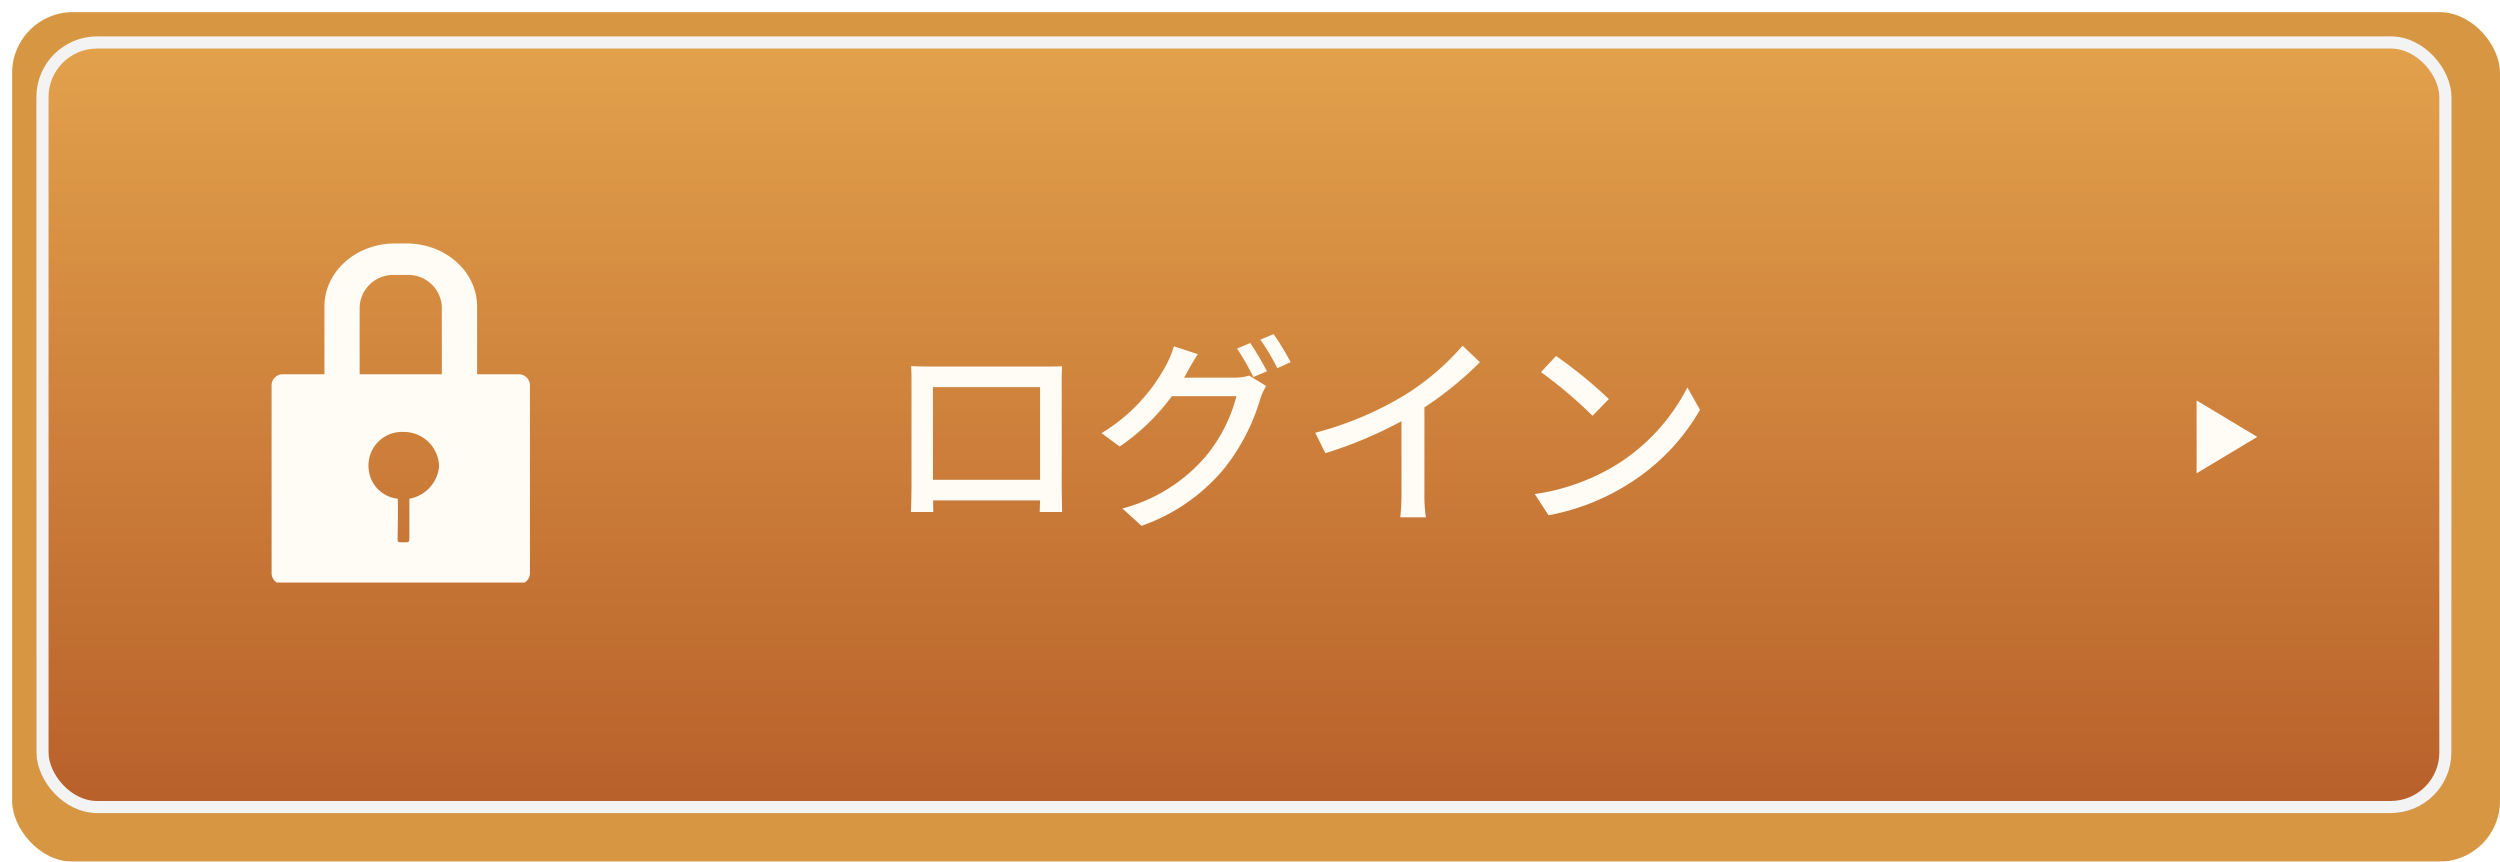
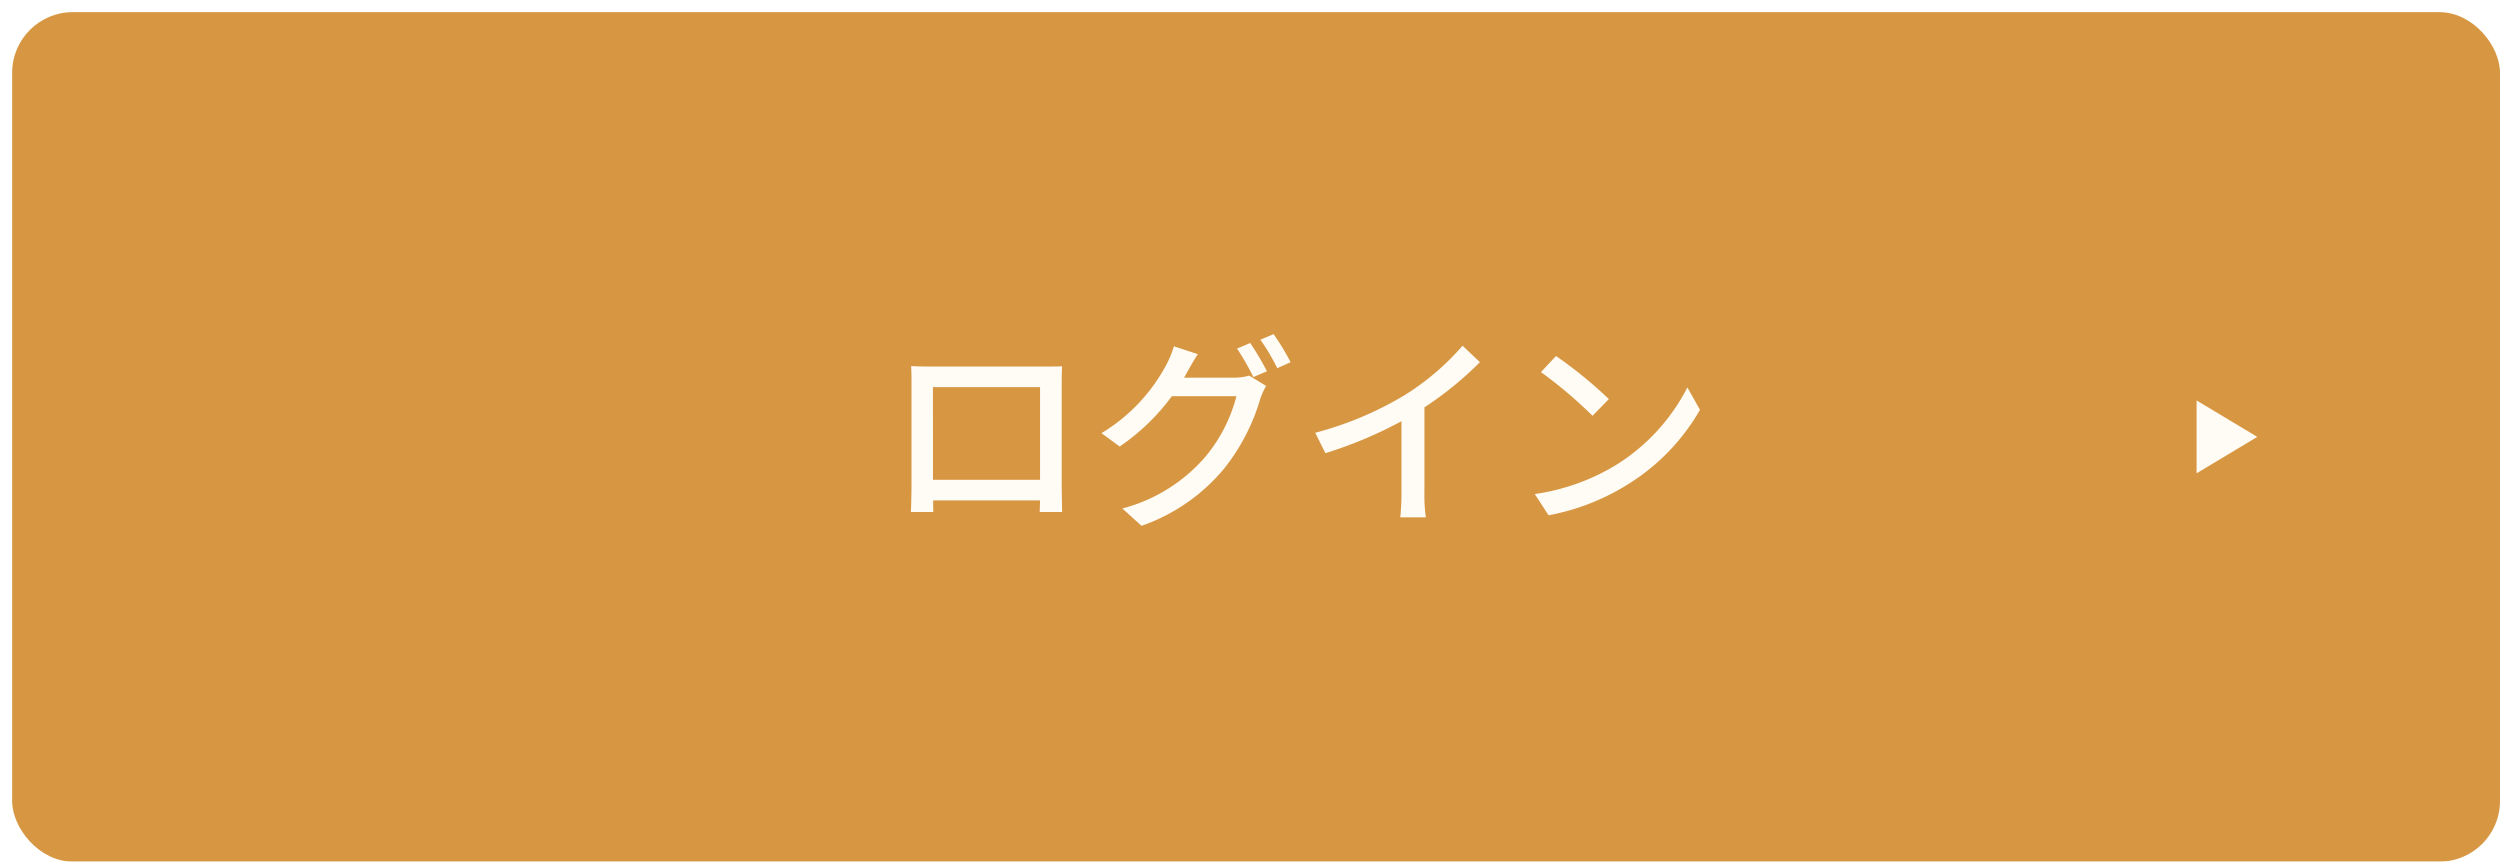
<svg xmlns="http://www.w3.org/2000/svg" width="206" height="71" viewBox="0 0 206 71">
  <defs>
    <filter id="長方形_10730" x="0" y="0" width="206" height="71" filterUnits="userSpaceOnUse">
      <feOffset dx="1" dy="1" input="SourceAlpha" />
      <feGaussianBlur result="blur" />
      <feFlood flood-color="#496b1b" />
      <feComposite operator="in" in2="blur" />
      <feComposite in="SourceGraphic" />
    </filter>
    <linearGradient id="linear-gradient" x1="0.5" x2="0.5" y2="1" gradientUnits="objectBoundingBox">
      <stop offset="0" stop-color="#e3a24c" />
      <stop offset="1" stop-color="#b85f2a" />
    </linearGradient>
    <filter id="多角形_36" x="179.5" y="31.5" width="8" height="9" filterUnits="userSpaceOnUse">
      <feOffset dx="1" dy="1" input="SourceAlpha" />
      <feGaussianBlur stdDeviation="0.5" result="blur-2" />
      <feFlood flood-color="#605137" />
      <feComposite operator="in" in2="blur-2" />
      <feComposite in="SourceGraphic" />
    </filter>
    <filter id="パス_52222" x="73.057" y="26.033" width="68.525" height="18.793" filterUnits="userSpaceOnUse">
      <feOffset dx="2" dy="1" input="SourceAlpha" />
      <feGaussianBlur stdDeviation="0.5" result="blur-3" />
      <feFlood flood-color="#605137" />
      <feComposite operator="in" in2="blur-3" />
      <feComposite in="SourceGraphic" />
    </filter>
    <clipPath id="clip-path">
-       <rect id="長方形_12521" data-name="長方形 12521" width="22" height="29" transform="translate(-0.379 0.795)" fill="#fffbf5" />
-     </clipPath>
+       </clipPath>
  </defs>
  <g id="side_btn_login" transform="translate(12847 -4459)">
    <g transform="matrix(1, 0, 0, 1, -12847, 4459)" filter="url(#長方形_10730)">
      <rect id="長方形_10730-2" data-name="長方形 10730" width="205" height="70" rx="5" fill="#d79742" />
    </g>
    <g id="長方形_10731" data-name="長方形 10731" transform="translate(-12844 4462)" stroke="#f3f3f3" stroke-width="1" stroke-dasharray="3 0" fill="url(#linear-gradient)">
-       <rect width="199" height="64" rx="5" stroke="none" />
-       <rect x="0.5" y="0.5" width="198" height="63" rx="4.5" fill="none" />
-     </g>
+       </g>
    <g transform="matrix(1, 0, 0, 1, -12847, 4459)" filter="url(#多角形_36)">
      <path id="多角形_36-2" data-name="多角形 36" d="M3,0,6,5H0Z" transform="translate(185 32) rotate(90)" fill="#fffbf5" />
    </g>
    <g transform="matrix(1, 0, 0, 1, -12847, 4459)" filter="url(#パス_52222)">
      <path id="パス_52222-2" data-name="パス 52222" d="M-31.926-11.832c.034.442.034,1.037.034,1.479v8.347c0,.68-.034,2.04-.051,2.193h1.853c-.017-.085-.017-.493-.017-.952H-21.3c-.017.476-.017.867-.034.952h1.853c0-.136-.034-1.6-.034-2.193v-8.347c0-.476,0-1,.034-1.462-.561.017-1.173.017-1.564.017h-9.231C-30.7-11.8-31.246-11.8-31.926-11.832Zm1.8,1.734H-21.3v7.633h-8.823Zm26.146-3.638-1.088.459a20.291,20.291,0,0,1,1.343,2.346l1.122-.476A24.635,24.635,0,0,0-3.978-13.736Zm1.921-.731-1.088.459a17.062,17.062,0,0,1,1.394,2.346l1.1-.493A20.1,20.1,0,0,0-2.057-14.467ZM-8.3-12.818l-1.972-.646a7.965,7.965,0,0,1-.629,1.53,14.54,14.54,0,0,1-5.338,5.627l1.5,1.1a17.612,17.612,0,0,0,4.3-4.148h5.321A12.766,12.766,0,0,1-7.7-4.335,13.606,13.606,0,0,1-14.518-.1l1.581,1.428a15.455,15.455,0,0,0,6.8-4.709,16.825,16.825,0,0,0,2.992-5.78A5.818,5.818,0,0,1-2.669-10.2l-1.394-.85a4.539,4.539,0,0,1-1.275.17h-4.1c.1-.153.17-.289.255-.442C-8.993-11.662-8.636-12.308-8.3-12.818ZM1.377-6.341,2.21-4.658A34.781,34.781,0,0,0,8.483-7.293v5.916a19.7,19.7,0,0,1-.1,2.006h2.108a12.784,12.784,0,0,1-.119-2.006V-8.432a28.677,28.677,0,0,0,4.573-3.723l-1.428-1.36A20.985,20.985,0,0,1,8.789-9.469,28.072,28.072,0,0,1,1.377-6.341Zm19.839-6.324-1.241,1.326a36.873,36.873,0,0,1,4.25,3.6l1.343-1.377A35.673,35.673,0,0,0,21.216-12.665ZM19.465-1.292,20.6.459a18.744,18.744,0,0,0,6.511-2.533,17.382,17.382,0,0,0,5.967-6.154l-1.037-1.853a16.186,16.186,0,0,1-5.9,6.409A17.664,17.664,0,0,1,19.465-1.292Z" transform="translate(105 41)" fill="#fffbf5" />
    </g>
    <g id="グループ_43709" data-name="グループ 43709" transform="translate(-12826.621 4477.205)">
      <g id="グループ_43703" data-name="グループ 43703" transform="translate(2)" clip-path="url(#clip-path)">
        <path id="パス_51705" data-name="パス 51705" d="M20.32,12.78H16.933V7.19c0-2.867-2.6-5.19-5.806-5.19H10.16C6.954,2,4.354,4.323,4.354,7.19v5.59H.968A.92.92,0,0,0,0,13.645v15.57a.921.921,0,0,0,.968.865H20.32a.921.921,0,0,0,.968-.865V13.645a.92.92,0,0,0-.968-.865M11.354,23.032v3.154c0,.239.025.433-.242.433H10.6c-.267,0-.212-.194-.212-.433,0,0,.046-3.143,0-3.154a2.7,2.7,0,0,1-2.4-2.585,2.761,2.761,0,0,1,2.888-2.917A2.9,2.9,0,0,1,13.8,20.368a2.978,2.978,0,0,1-2.449,2.664M14.03,12.78H7.257V7.19a2.765,2.765,0,0,1,2.9-2.595h.968a2.765,2.765,0,0,1,2.9,2.595Z" transform="translate(0 -0.143)" fill="#fffbf5" />
      </g>
    </g>
  </g>
</svg>